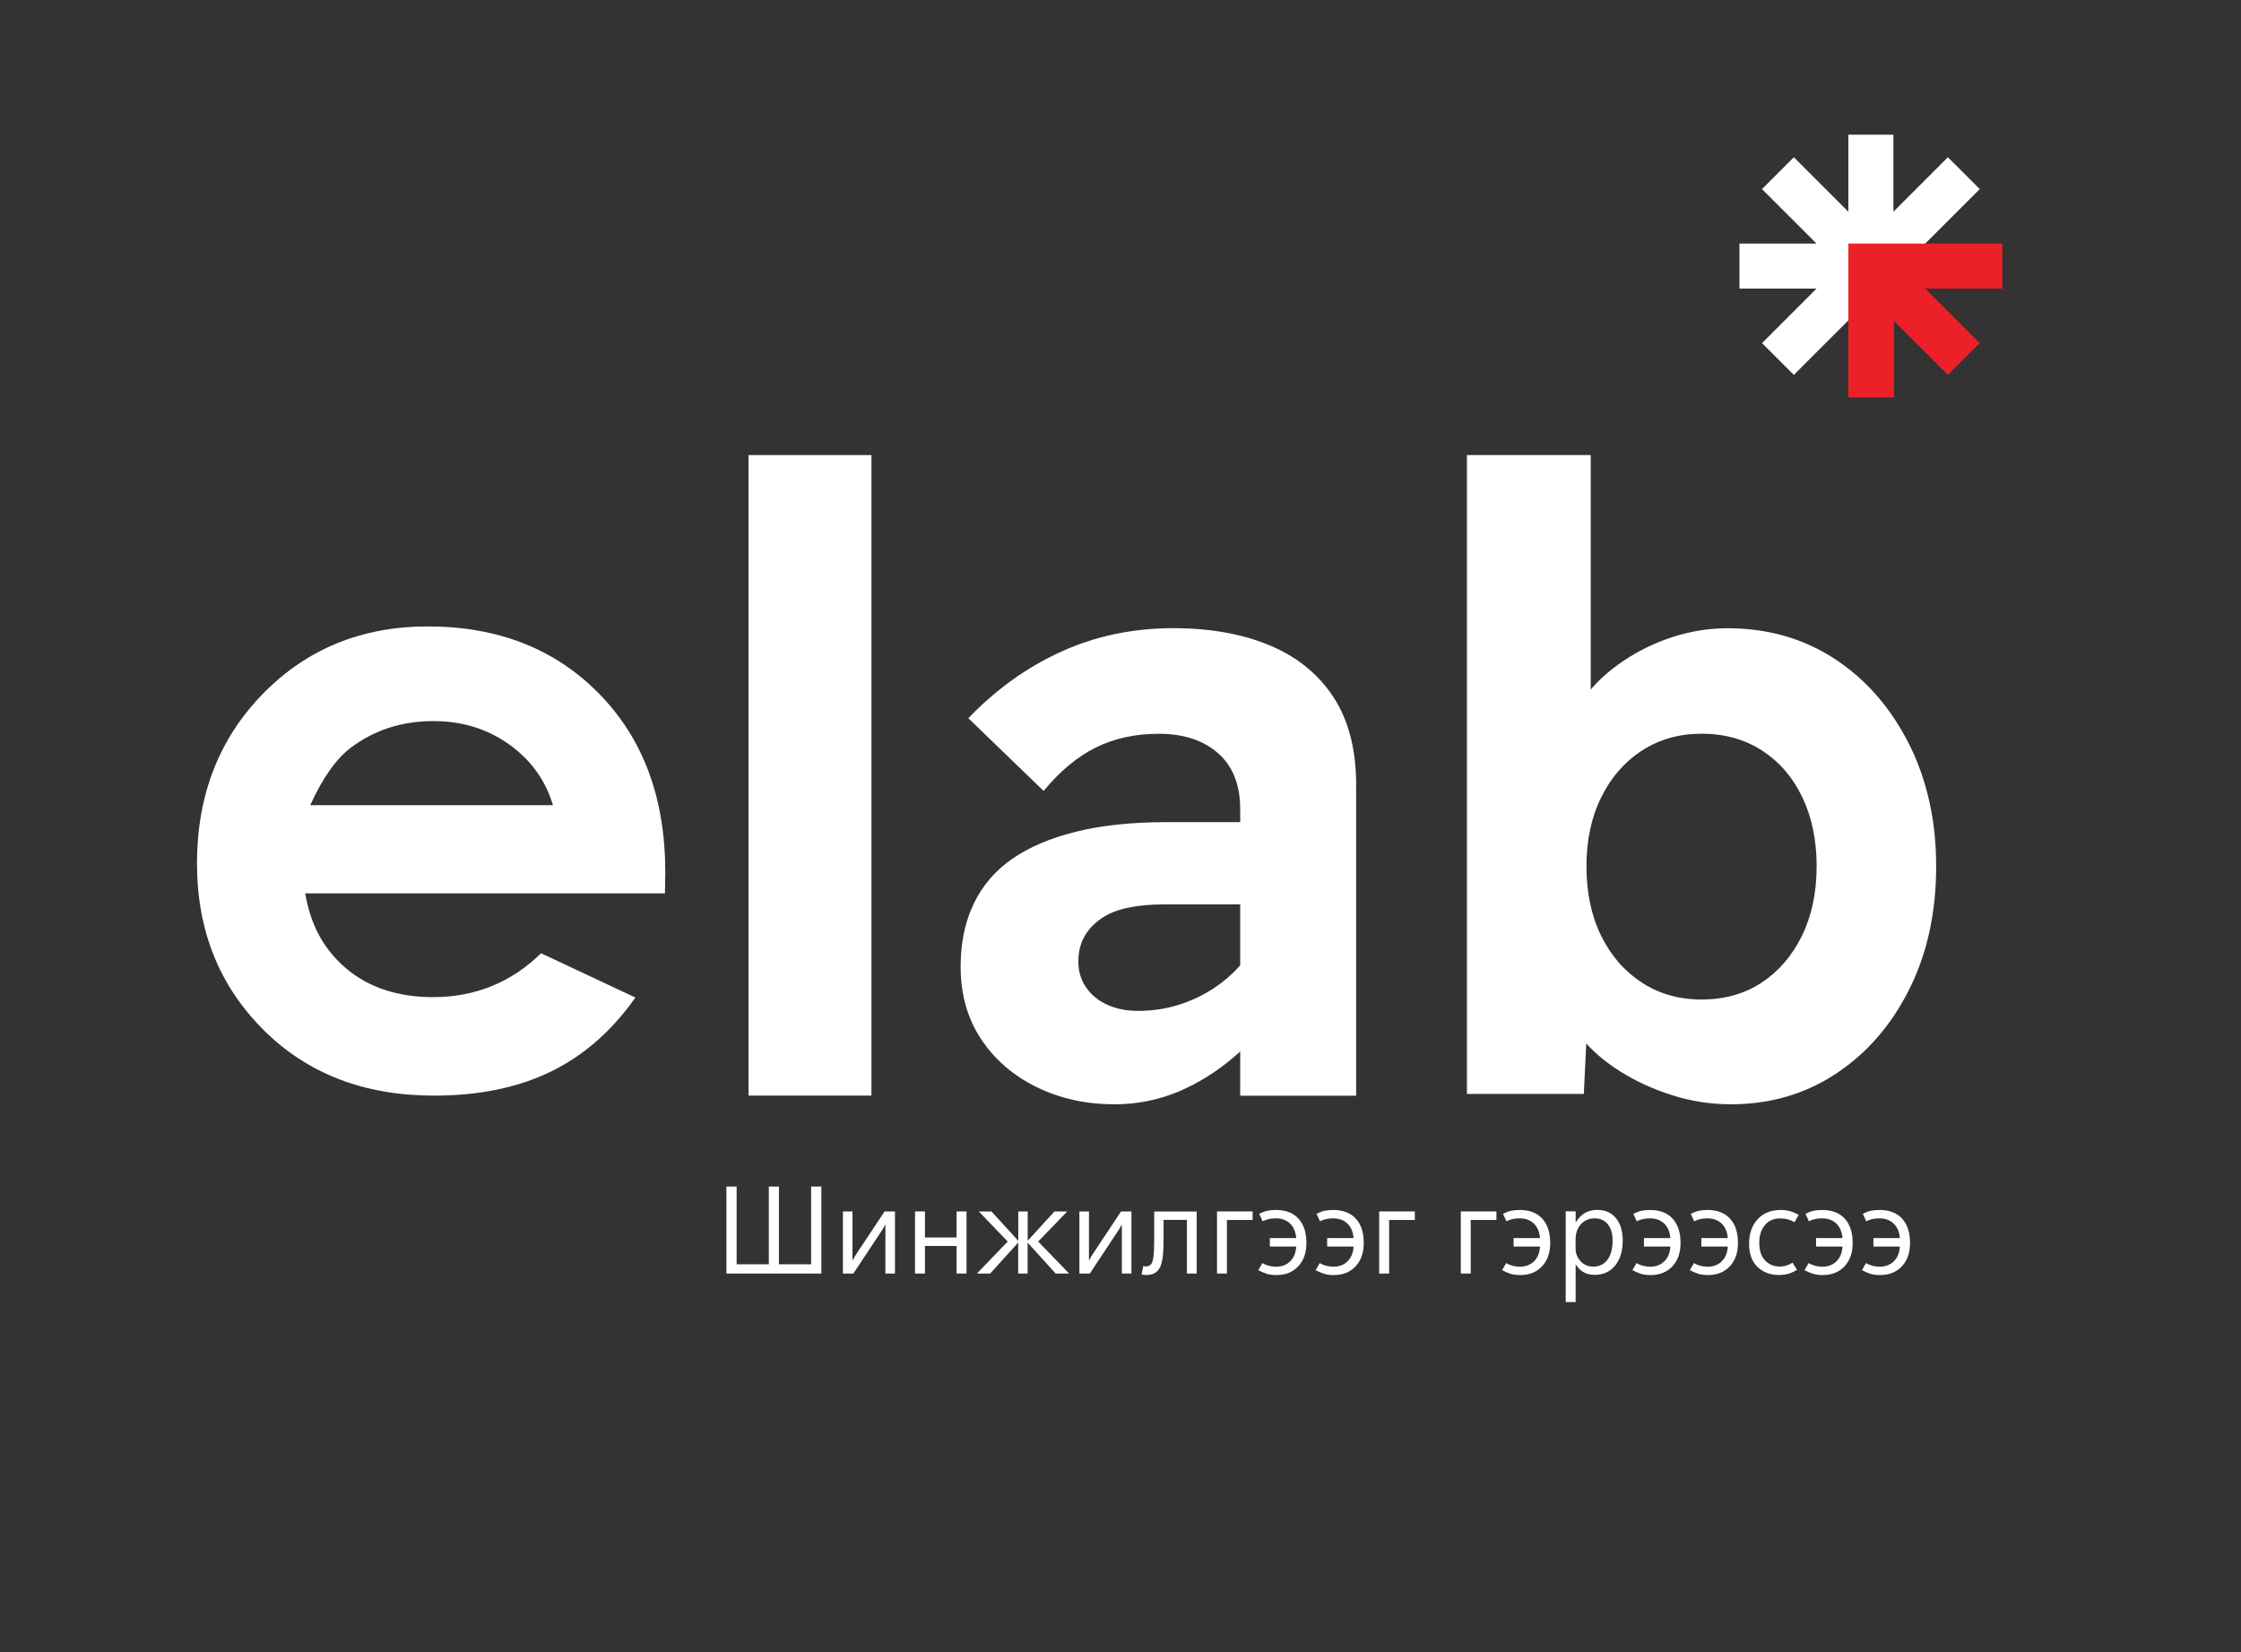
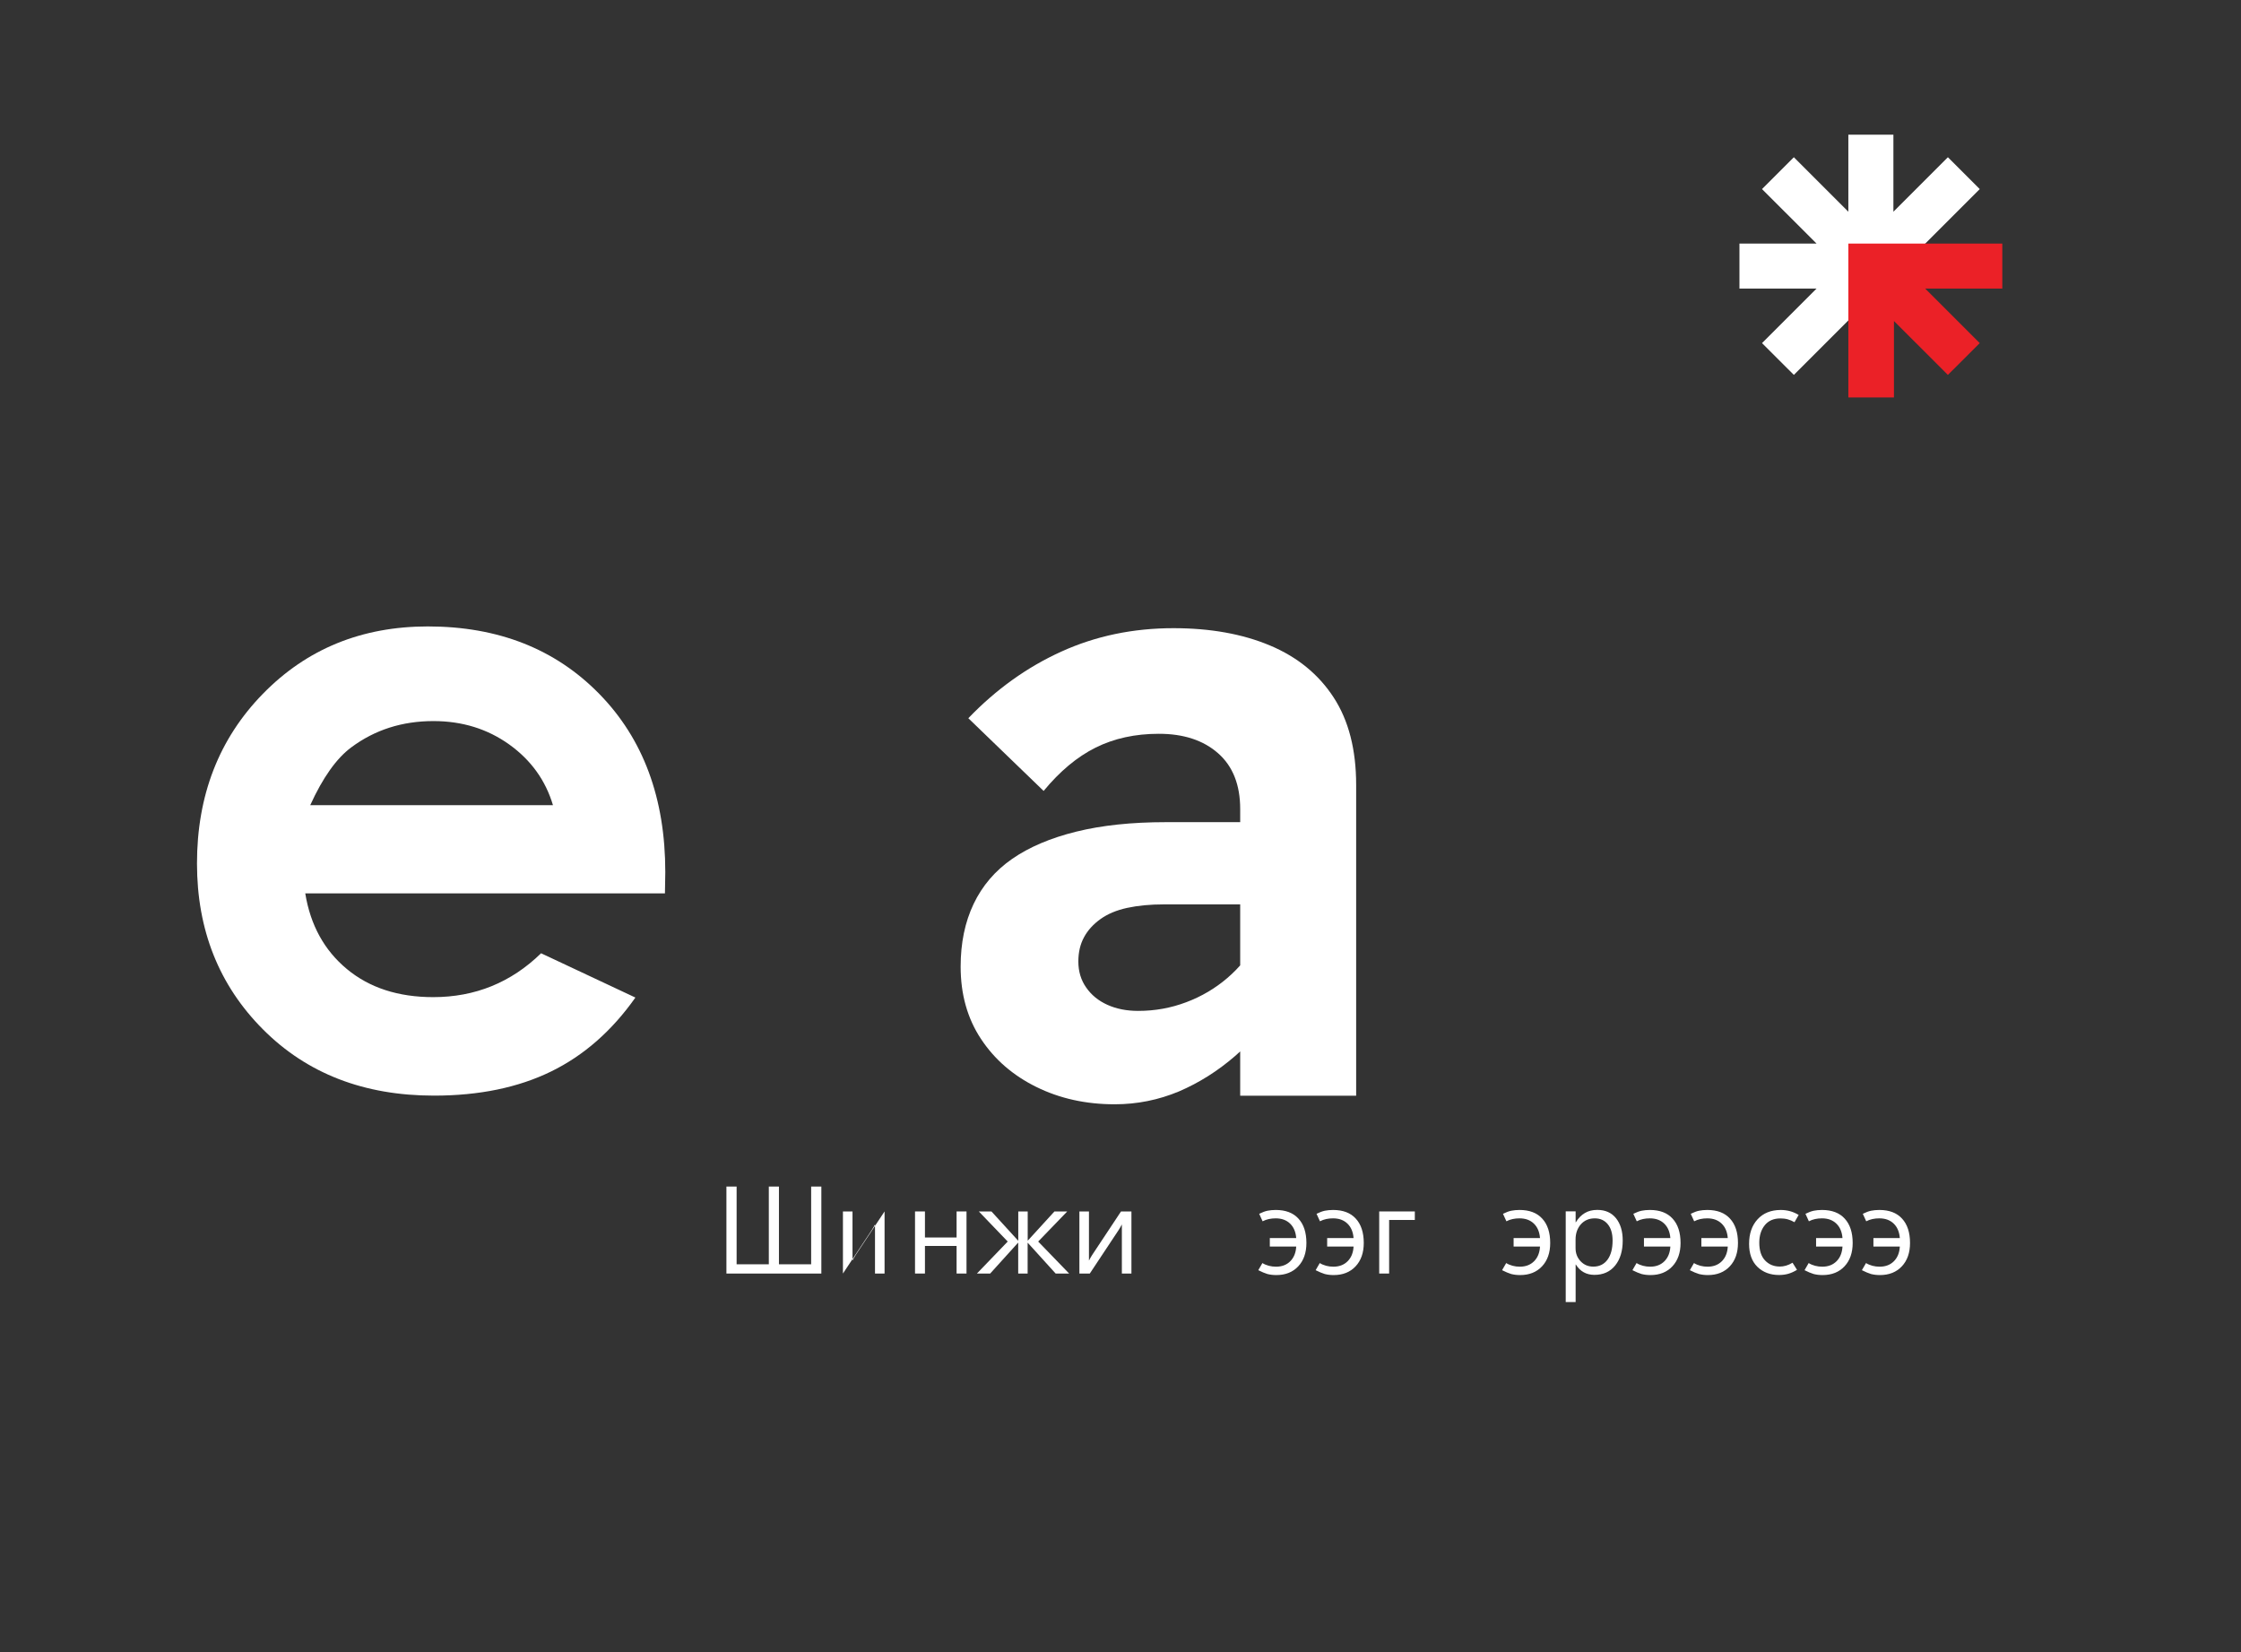
<svg xmlns="http://www.w3.org/2000/svg" version="1.1" id="Layer_1" x="0px" y="0px" viewBox="0 0 320.81 236.51" style="enable-background:new 0 0 320.81 236.51;" xml:space="preserve">
  <rect x="0" y="0" width="320.81" height="236.51" fill="#333333" stroke="none" />
  <style type="text/css">
	.st0{fill:#FFFFFF;}
	.st1{fill:#EB2127;}
</style>
  <polygon class="st0" points="283.41,27.07 278.85,22.51 271.05,30.31 271.05,19.28 264.6,19.28 264.6,30.31 256.8,22.51   252.24,27.07 260.05,34.87 249.01,34.87 249.01,41.31 260.05,41.31 252.24,49.12 256.8,53.67 269.16,41.31 271.05,41.31   271.05,40.71 271.05,39.43 " />
  <polygon class="st1" points="286.64,34.87 264.6,34.87 264.6,56.9 271.13,56.9 271.13,45.96 278.85,53.67 283.41,49.12 275.6,41.31   286.64,41.31 " />
  <g>
    <g>
      <path class="st0" d="M95.19,127.9H43.7c0.74,4.54,2.73,8.15,5.96,10.83c3.23,2.68,7.35,4.02,12.36,4.02    c5.99,0,11.14-2.09,15.44-6.28l13.5,6.34c-3.37,4.78-7.4,8.31-12.1,10.6c-4.7,2.29-10.28,3.44-16.73,3.44    c-10.02,0-18.18-3.16-24.48-9.48c-6.3-6.32-9.45-14.24-9.45-23.75c0-9.75,3.14-17.84,9.42-24.28c6.28-6.44,14.16-9.66,23.63-9.66    c10.06,0,18.24,3.22,24.54,9.66c6.3,6.44,9.45,14.94,9.45,25.51L95.19,127.9z M79.16,115.27c-1.06-3.56-3.15-6.46-6.26-8.69    c-3.12-2.23-6.73-3.35-10.85-3.35c-4.47,0-8.39,1.25-11.76,3.76c-2.12,1.57-4.08,4.33-5.88,8.28H79.16z" />
    </g>
  </g>
  <g>
    <g>
-       <path class="st0" d="M107.15,156.85v-91.7h17.6v91.7H107.15z" />
      <path class="st0" d="M159.57,158.09c-4.13,0-7.87-0.83-11.21-2.48c-3.35-1.65-5.99-3.94-7.93-6.88    c-1.94-2.93-2.91-6.38-2.91-10.35c0-3.39,0.62-6.38,1.86-8.98c1.24-2.6,3.08-4.75,5.51-6.44c2.44-1.69,5.49-2.99,9.17-3.9    c3.68-0.91,7.95-1.36,12.83-1.36h19.33l-1.12,11.77h-18.46c-1.98,0-3.74,0.17-5.27,0.5c-1.53,0.33-2.81,0.87-3.84,1.61    c-1.03,0.74-1.82,1.61-2.35,2.6c-0.54,0.99-0.81,2.15-0.81,3.47c0,1.41,0.37,2.65,1.12,3.72c0.74,1.07,1.75,1.9,3.04,2.48    c1.28,0.58,2.75,0.87,4.4,0.87c2.4,0,4.69-0.41,6.88-1.24c2.19-0.82,4.15-1.98,5.89-3.47s3.1-3.18,4.09-5.08l3.35,8.8    c-1.73,2.81-3.84,5.29-6.32,7.44c-2.48,2.15-5.16,3.84-8.05,5.08C165.85,157.47,162.79,158.09,159.57,158.09z M177.54,156.85    v-41.02c0-3.47-1.05-6.13-3.16-7.99c-2.11-1.86-4.94-2.79-8.49-2.79c-3.39,0-6.4,0.66-9.05,1.98c-2.65,1.32-5.12,3.39-7.44,6.2    l-10.78-10.41c3.97-4.13,8.4-7.31,13.32-9.54c4.91-2.23,10.26-3.35,16.05-3.35c5.29,0,9.89,0.83,13.82,2.48    c3.92,1.65,6.96,4.13,9.11,7.44c2.15,3.3,3.22,7.48,3.22,12.52v44.49H177.54z" />
-       <path class="st0" d="M247.8,158.09c-2.89,0-5.7-0.43-8.43-1.3c-2.73-0.87-5.2-2-7.44-3.41c-2.23-1.4-4.09-3.01-5.58-4.83    c-1.49-1.82-2.44-3.72-2.85-5.7l3.97-1.61l-0.74,15.37H210V65.15h17.72v41.39l-3.47-1.36c0.5-1.98,1.44-3.88,2.85-5.7    c1.4-1.82,3.18-3.45,5.33-4.89c2.15-1.44,4.5-2.58,7.06-3.41c2.56-0.82,5.16-1.24,7.81-1.24c5.78,0,10.9,1.47,15.37,4.4    c4.46,2.93,7.99,6.98,10.6,12.14c2.6,5.16,3.9,11.01,3.9,17.53c0,6.61-1.28,12.48-3.84,17.6c-2.56,5.12-6.05,9.15-10.47,12.08    C258.43,156.62,253.41,158.09,247.8,158.09z M243.58,143.09c3.3,0,6.17-0.81,8.61-2.42c2.44-1.61,4.36-3.84,5.76-6.69    c1.4-2.85,2.11-6.17,2.11-9.98c0-3.72-0.68-7-2.04-9.85c-1.36-2.85-3.28-5.08-5.76-6.69s-5.37-2.42-8.67-2.42    c-3.22,0-6.07,0.81-8.55,2.42c-2.48,1.61-4.42,3.84-5.82,6.69c-1.41,2.85-2.11,6.13-2.11,9.85c0,3.8,0.7,7.13,2.11,9.98    c1.4,2.85,3.35,5.08,5.82,6.69C237.51,142.29,240.36,143.09,243.58,143.09z" />
    </g>
  </g>
  <g>
    <path class="st0" d="M117.57,182.32h-13.58v-12.45h1.46V181h4.61v-11.13h1.45V181h4.61v-11.13h1.46V182.32z" />
-     <path class="st0" d="M120.67,182.32v-8.89h1.37v7.03c0.07-0.14,0.14-0.28,0.23-0.42c0.08-0.14,0.16-0.27,0.23-0.38l4.13-6.23h1.49   v8.89h-1.37v-7.03c-0.07,0.14-0.14,0.28-0.23,0.42c-0.08,0.14-0.16,0.27-0.23,0.38l-4.13,6.23H120.67z" />
+     <path class="st0" d="M120.67,182.32v-8.89h1.37v7.03c0.07-0.14,0.14-0.28,0.23-0.42c0.08-0.14,0.16-0.27,0.23-0.38l4.13-6.23v8.89h-1.37v-7.03c-0.07,0.14-0.14,0.28-0.23,0.42c-0.08,0.14-0.16,0.27-0.23,0.38l-4.13,6.23H120.67z" />
    <path class="st0" d="M130.99,182.32v-8.89h1.42v3.73h4.53v-3.73h1.42v8.89h-1.42v-3.95h-4.53v3.95H130.99z" />
    <path class="st0" d="M141.75,182.32h-1.9l4.41-4.58l-4.14-4.31h1.81l3.8,4.16h0.04v-4.16h1.35v4.16h0.03l3.8-4.16h1.83l-4.16,4.31   l4.43,4.58h-1.93l-3.98-4.39h-0.03v4.39h-1.35v-4.39h-0.04L141.75,182.32z" />
    <path class="st0" d="M154.52,182.32v-8.89h1.37v7.03c0.07-0.14,0.14-0.28,0.23-0.42c0.08-0.14,0.16-0.27,0.23-0.38l4.13-6.23h1.49   v8.89h-1.37v-7.03c-0.07,0.14-0.14,0.28-0.23,0.42c-0.08,0.14-0.16,0.27-0.23,0.38l-4.13,6.23H154.52z" />
-     <path class="st0" d="M171.33,182.32h-1.42v-7.68h-3.34v2.88c0,1.28-0.07,2.26-0.2,2.93c-0.13,0.68-0.35,1.17-0.66,1.48   c-0.21,0.21-0.45,0.37-0.7,0.46c-0.25,0.09-0.57,0.14-0.94,0.14c-0.13,0-0.24-0.01-0.34-0.02c-0.1-0.01-0.2-0.04-0.31-0.06   l0.23-1.19c0.05,0.02,0.1,0.03,0.16,0.03c0.06,0.01,0.14,0.01,0.23,0.01c0.15,0,0.28-0.02,0.39-0.06s0.21-0.11,0.31-0.21   c0.18-0.18,0.31-0.55,0.38-1.1s0.11-1.39,0.11-2.51v-3.98h6.08V182.32z" />
-     <path class="st0" d="M175.64,182.32h-1.42v-8.89h5.1v1.22h-3.68V182.32z" />
    <path class="st0" d="M180.13,181.84l0.59-1.02c0.27,0.17,0.58,0.3,0.92,0.39s0.68,0.13,1.03,0.13c0.84,0,1.52-0.26,2.04-0.78   c0.52-0.52,0.8-1.22,0.85-2.1h-3.78v-1.22h3.78c-0.07-0.88-0.36-1.57-0.88-2.07c-0.52-0.5-1.2-0.75-2.06-0.75   c-0.34,0-0.67,0.03-0.98,0.1s-0.61,0.17-0.89,0.32l-0.49-1.07c0.45-0.22,0.84-0.37,1.19-0.44s0.75-0.11,1.18-0.11   c1.41,0,2.5,0.41,3.25,1.24c0.76,0.82,1.14,1.99,1.14,3.49c0,1.39-0.39,2.51-1.17,3.34c-0.78,0.83-1.82,1.25-3.14,1.25   c-0.45,0-0.87-0.05-1.27-0.15C181.06,182.27,180.62,182.09,180.13,181.84z" />
    <path class="st0" d="M188.34,181.84l0.59-1.02c0.27,0.17,0.58,0.3,0.92,0.39s0.68,0.13,1.03,0.13c0.84,0,1.52-0.26,2.04-0.78   c0.52-0.52,0.8-1.22,0.85-2.1h-3.78v-1.22h3.78c-0.07-0.88-0.36-1.57-0.88-2.07c-0.52-0.5-1.2-0.75-2.06-0.75   c-0.34,0-0.67,0.03-0.98,0.1s-0.61,0.17-0.89,0.32l-0.49-1.07c0.45-0.22,0.84-0.37,1.19-0.44s0.75-0.11,1.18-0.11   c1.41,0,2.5,0.41,3.25,1.24c0.76,0.82,1.14,1.99,1.14,3.49c0,1.39-0.39,2.51-1.17,3.34c-0.78,0.83-1.82,1.25-3.14,1.25   c-0.45,0-0.87-0.05-1.27-0.15C189.27,182.27,188.83,182.09,188.34,181.84z" />
    <path class="st0" d="M198.86,182.32h-1.42v-8.89h5.1v1.22h-3.68V182.32z" />
-     <path class="st0" d="M210.54,182.32h-1.42v-8.89h5.1v1.22h-3.68V182.32z" />
    <path class="st0" d="M215.03,181.84l0.59-1.02c0.27,0.17,0.58,0.3,0.92,0.39s0.68,0.13,1.03,0.13c0.84,0,1.52-0.26,2.04-0.78   c0.52-0.52,0.8-1.22,0.85-2.1h-3.78v-1.22h3.78c-0.07-0.88-0.36-1.57-0.88-2.07c-0.52-0.5-1.2-0.75-2.06-0.75   c-0.34,0-0.67,0.03-0.98,0.1s-0.61,0.17-0.89,0.32l-0.49-1.07c0.45-0.22,0.84-0.37,1.19-0.44s0.75-0.11,1.18-0.11   c1.41,0,2.5,0.41,3.25,1.24c0.76,0.82,1.14,1.99,1.14,3.49c0,1.39-0.39,2.51-1.17,3.34c-0.78,0.83-1.82,1.25-3.14,1.25   c-0.45,0-0.87-0.05-1.27-0.15C215.96,182.27,215.52,182.09,215.03,181.84z" />
    <path class="st0" d="M225.59,181.03h-0.03v5.37h-1.42v-12.98h1.42v1.56h0.03c0.35-0.59,0.79-1.03,1.3-1.33s1.1-0.44,1.77-0.44   c1.15,0,2.04,0.4,2.68,1.19c0.64,0.8,0.96,1.86,0.96,3.2c0,1.49-0.36,2.68-1.08,3.57s-1.71,1.34-2.97,1.34   c-0.57,0-1.08-0.12-1.53-0.37C226.28,181.9,225.9,181.53,225.59,181.03z M225.55,177.45v1.24c0,0.74,0.24,1.36,0.72,1.87   c0.48,0.51,1.08,0.77,1.82,0.77c0.86,0,1.54-0.33,2.03-0.99c0.49-0.66,0.73-1.58,0.73-2.75c0-0.99-0.23-1.77-0.69-2.33   c-0.46-0.56-1.08-0.84-1.86-0.84c-0.83,0-1.49,0.29-2,0.86C225.8,175.86,225.55,176.58,225.55,177.45z" />
    <path class="st0" d="M233.69,181.84l0.59-1.02c0.27,0.17,0.58,0.3,0.92,0.39s0.68,0.13,1.03,0.13c0.84,0,1.52-0.26,2.04-0.78   c0.52-0.52,0.8-1.22,0.85-2.1h-3.78v-1.22h3.78c-0.07-0.88-0.36-1.57-0.88-2.07c-0.52-0.5-1.2-0.75-2.06-0.75   c-0.34,0-0.67,0.03-0.98,0.1s-0.61,0.17-0.89,0.32l-0.49-1.07c0.45-0.22,0.84-0.37,1.19-0.44s0.75-0.11,1.18-0.11   c1.41,0,2.5,0.41,3.25,1.24c0.76,0.82,1.14,1.99,1.14,3.49c0,1.39-0.39,2.51-1.17,3.34c-0.78,0.83-1.82,1.25-3.14,1.25   c-0.45,0-0.87-0.05-1.27-0.15C234.62,182.27,234.18,182.09,233.69,181.84z" />
    <path class="st0" d="M241.91,181.84l0.59-1.02c0.27,0.17,0.58,0.3,0.92,0.39s0.68,0.13,1.03,0.13c0.84,0,1.52-0.26,2.04-0.78   c0.52-0.52,0.8-1.22,0.85-2.1h-3.78v-1.22h3.78c-0.07-0.88-0.36-1.57-0.88-2.07c-0.52-0.5-1.2-0.75-2.06-0.75   c-0.34,0-0.67,0.03-0.98,0.1s-0.61,0.17-0.89,0.32l-0.49-1.07c0.45-0.22,0.84-0.37,1.19-0.44s0.75-0.11,1.18-0.11   c1.41,0,2.5,0.41,3.25,1.24c0.76,0.82,1.14,1.99,1.14,3.49c0,1.39-0.39,2.51-1.17,3.34c-0.78,0.83-1.82,1.25-3.14,1.25   c-0.45,0-0.87-0.05-1.27-0.15C242.83,182.27,242.39,182.09,241.91,181.84z" />
    <path class="st0" d="M257.25,181.79c-0.41,0.25-0.82,0.44-1.23,0.56c-0.41,0.12-0.86,0.18-1.35,0.18c-1.25,0-2.28-0.39-3.08-1.16   c-0.8-0.78-1.2-1.88-1.2-3.3c0-1.45,0.4-2.62,1.21-3.51c0.81-0.89,1.92-1.34,3.33-1.34c0.46,0,0.89,0.06,1.31,0.17   c0.41,0.11,0.83,0.29,1.25,0.54l-0.6,1.04c-0.33-0.19-0.65-0.32-0.97-0.41s-0.67-0.13-1.04-0.13c-0.98,0-1.73,0.33-2.25,0.98   c-0.52,0.65-0.78,1.48-0.78,2.49c0,1.11,0.27,1.96,0.82,2.54s1.25,0.88,2.12,0.88c0.28,0,0.58-0.04,0.89-0.13   c0.31-0.09,0.62-0.23,0.93-0.42L257.25,181.79z" />
    <path class="st0" d="M258.33,181.84l0.59-1.02c0.27,0.17,0.58,0.3,0.92,0.39s0.68,0.13,1.03,0.13c0.84,0,1.52-0.26,2.04-0.78   c0.52-0.52,0.8-1.22,0.85-2.1h-3.78v-1.22h3.78c-0.07-0.88-0.36-1.57-0.88-2.07c-0.52-0.5-1.2-0.75-2.06-0.75   c-0.34,0-0.67,0.03-0.98,0.1s-0.61,0.17-0.89,0.32l-0.49-1.07c0.45-0.22,0.84-0.37,1.19-0.44s0.75-0.11,1.18-0.11   c1.41,0,2.5,0.41,3.25,1.24c0.76,0.82,1.14,1.99,1.14,3.49c0,1.39-0.39,2.51-1.17,3.34c-0.78,0.83-1.82,1.25-3.14,1.25   c-0.45,0-0.87-0.05-1.27-0.15C259.25,182.27,258.81,182.09,258.33,181.84z" />
    <path class="st0" d="M266.54,181.84l0.59-1.02c0.27,0.17,0.58,0.3,0.92,0.39s0.68,0.13,1.03,0.13c0.84,0,1.52-0.26,2.04-0.78   c0.52-0.52,0.8-1.22,0.85-2.1h-3.78v-1.22h3.78c-0.07-0.88-0.36-1.57-0.88-2.07c-0.52-0.5-1.2-0.75-2.06-0.75   c-0.34,0-0.67,0.03-0.98,0.1s-0.61,0.17-0.89,0.32l-0.49-1.07c0.45-0.22,0.84-0.37,1.19-0.44s0.75-0.11,1.18-0.11   c1.41,0,2.5,0.41,3.25,1.24c0.76,0.82,1.14,1.99,1.14,3.49c0,1.39-0.39,2.51-1.17,3.34c-0.78,0.83-1.82,1.25-3.14,1.25   c-0.45,0-0.87-0.05-1.27-0.15C267.47,182.27,267.03,182.09,266.54,181.84z" />
  </g>
</svg>